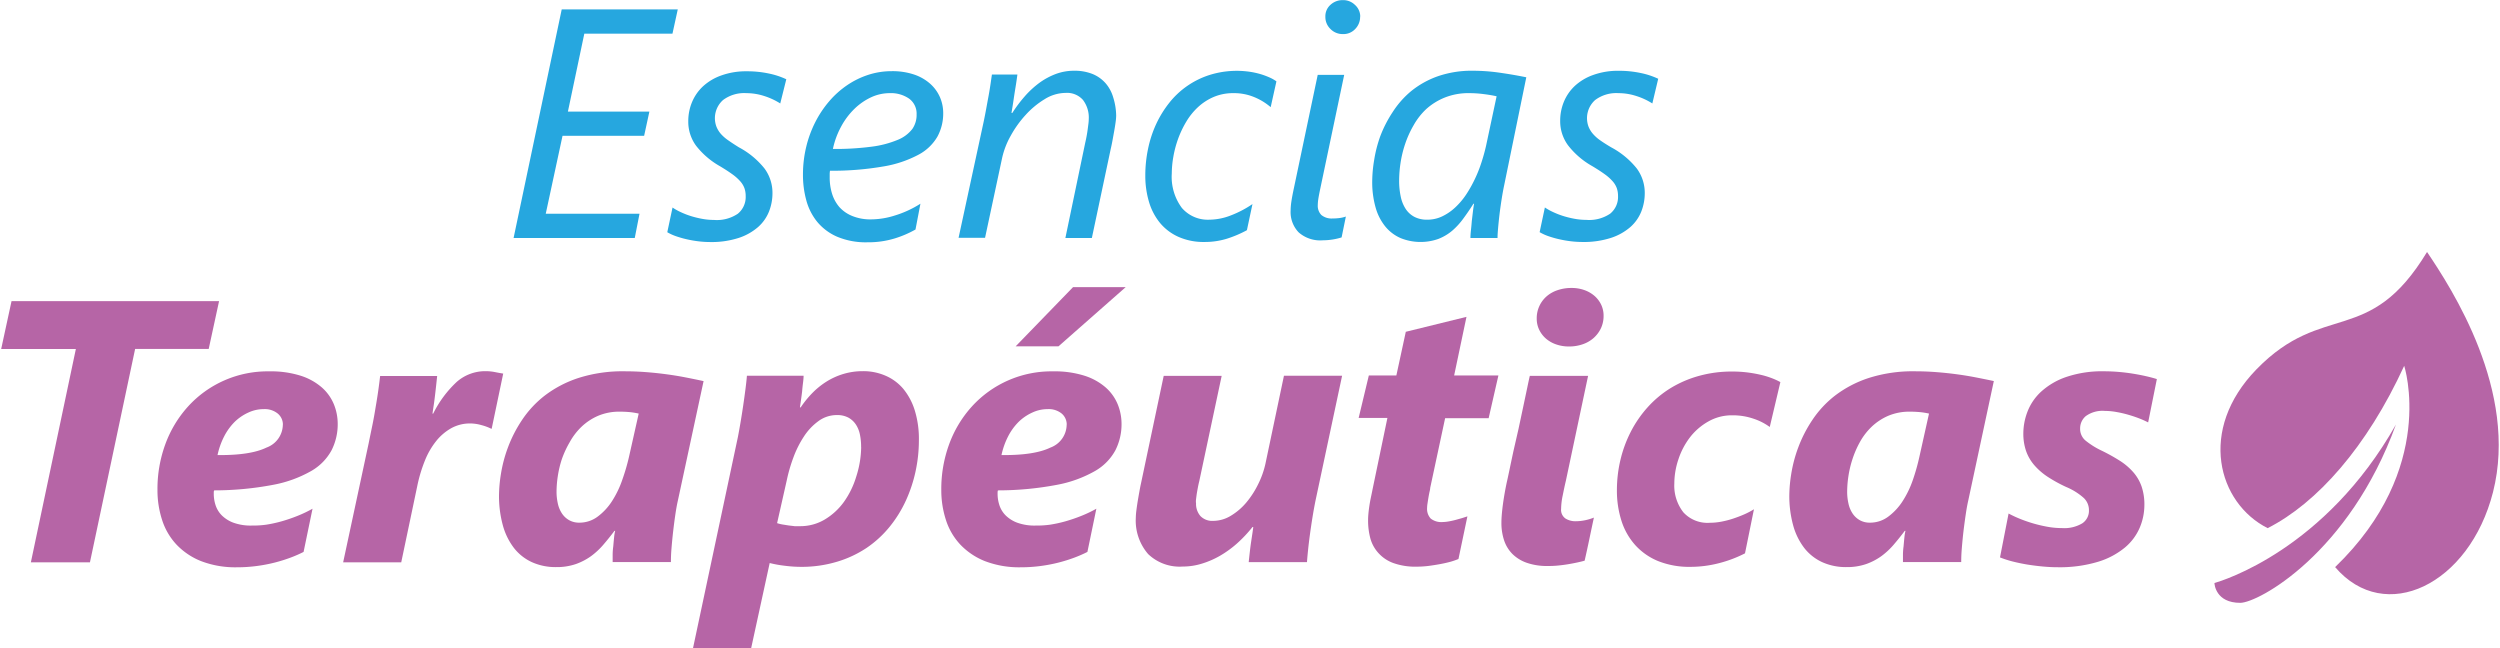
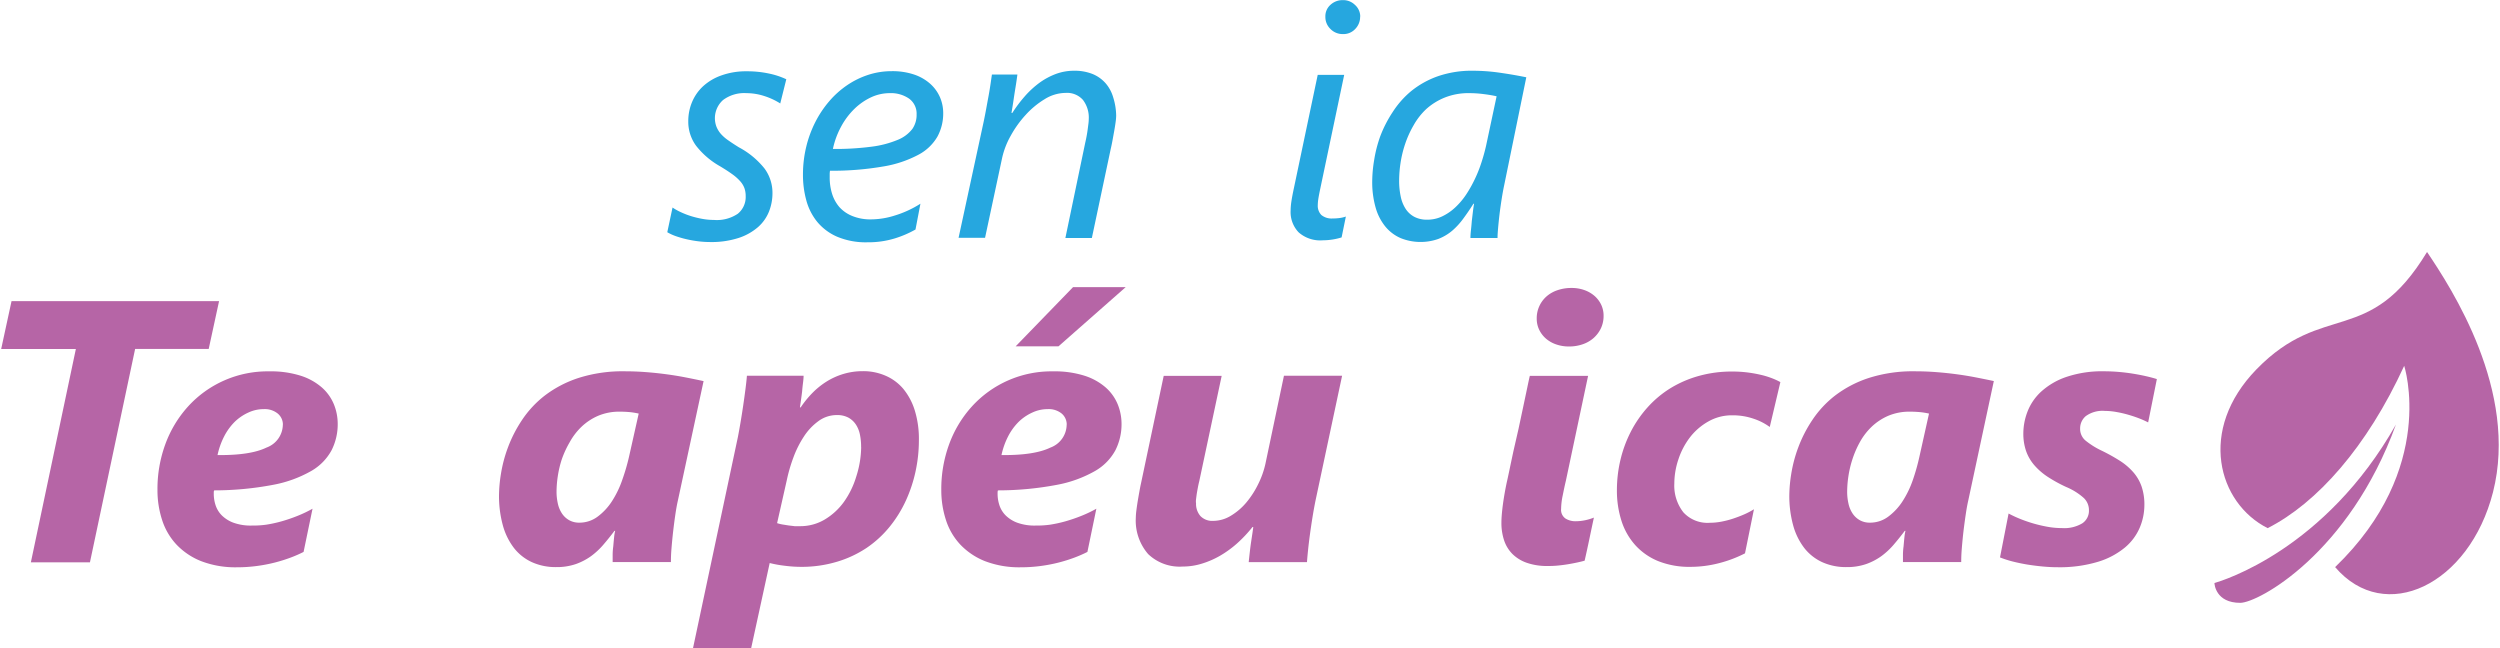
<svg xmlns="http://www.w3.org/2000/svg" id="Layer_1" data-name="Layer 1" viewBox="0 0 405 105">
  <defs>
    <style>.cls-1{fill:#26a7df;}.cls-2{fill:#b665a6;}</style>
  </defs>
  <title>texto_B_escencias</title>
-   <path class="cls-1" d="M108.94,5.45H94.66L92,18.08H105.2L104.35,22H91.13L88.41,34.63H103.6l-0.77,3.93H83.2L91,1.52H109.8Z" />
  <path class="cls-1" d="M126.4,16.76a11,11,0,0,0-2.61-1.21,9.41,9.41,0,0,0-2.89-.46,5.71,5.71,0,0,0-3.76,1.11,3.93,3.93,0,0,0-1.08,4.31,4.1,4.1,0,0,0,.72,1.18A6.53,6.53,0,0,0,118,22.75q0.74,0.52,1.69,1.11a13.32,13.32,0,0,1,4.17,3.45,6.65,6.65,0,0,1,1.28,4,8.05,8.05,0,0,1-.55,2.93,6.61,6.61,0,0,1-1.77,2.53,9.07,9.07,0,0,1-3.14,1.77,14.32,14.32,0,0,1-4.69.67,15.61,15.61,0,0,1-1.7-.1,18.14,18.14,0,0,1-1.87-.31,16.28,16.28,0,0,1-1.81-.5,7.94,7.94,0,0,1-1.51-.68l0.85-4a8.84,8.84,0,0,0,1.28.72,13.1,13.1,0,0,0,1.65.65,15.35,15.35,0,0,0,1.86.46,10.47,10.47,0,0,0,1.92.18,6.06,6.06,0,0,0,3.86-1,3.48,3.48,0,0,0,1.28-2.87,3.83,3.83,0,0,0-.19-1.24,3.5,3.5,0,0,0-.68-1.14,7.63,7.63,0,0,0-1.29-1.15q-0.8-.58-2-1.3a13,13,0,0,1-3.89-3.34,6.58,6.58,0,0,1-1.25-3.94,8,8,0,0,1,.59-3.06,7.39,7.39,0,0,1,1.77-2.58,8.61,8.61,0,0,1,3-1.79,11.77,11.77,0,0,1,4.16-.67,16.6,16.6,0,0,1,3.53.36,12.54,12.54,0,0,1,2.83.93Z" />
  <path class="cls-1" d="M152.8,18.31a7.87,7.87,0,0,1-.93,3.81,7.71,7.71,0,0,1-3.07,2.94,18.46,18.46,0,0,1-5.66,1.9,48.49,48.49,0,0,1-8.68.7,3.34,3.34,0,0,0-.05.59v0.52a8.8,8.8,0,0,0,.39,2.63,6,6,0,0,0,1.2,2.17A5.67,5.67,0,0,0,138.09,35a7.74,7.74,0,0,0,3,.54A12.88,12.88,0,0,0,145,34.9,16.79,16.79,0,0,0,149.11,33l-0.8,4.18a16.78,16.78,0,0,1-3.38,1.45,14.55,14.55,0,0,1-4.39.62,11.93,11.93,0,0,1-4.92-.9,8.66,8.66,0,0,1-3.23-2.41,9.41,9.41,0,0,1-1.77-3.49,15.6,15.6,0,0,1-.54-4.15,19.16,19.16,0,0,1,.52-4.48,18.25,18.25,0,0,1,1.46-4,17,17,0,0,1,2.26-3.4,14.67,14.67,0,0,1,2.92-2.62,13.53,13.53,0,0,1,3.43-1.68,12.25,12.25,0,0,1,3.8-.59,11,11,0,0,1,3.6.54,7.54,7.54,0,0,1,2.61,1.49,6.33,6.33,0,0,1,1.59,2.18A6.49,6.49,0,0,1,152.8,18.31Zm-4.31.21a3,3,0,0,0-1.2-2.53,5.17,5.17,0,0,0-3.19-.9,7.15,7.15,0,0,0-3,.68,9.88,9.88,0,0,0-2.71,1.89,11.77,11.77,0,0,0-2.14,2.87,13.29,13.29,0,0,0-1.32,3.6,44.63,44.63,0,0,0,6.28-.37,16.28,16.28,0,0,0,4.21-1.1,5.65,5.65,0,0,0,2.38-1.77A4,4,0,0,0,148.49,18.52Z" />
  <path class="cls-1" d="M180.82,18.72a8.38,8.38,0,0,1-.09,1.06q-0.09.67-.23,1.45l-0.28,1.54q-0.14.76-.27,1.3l-3.07,14.49h-4.29l3.23-15.5q0.1-.41.21-1T176.2,21c0.05-.36.09-0.69,0.13-1a6.71,6.71,0,0,0,.05-0.71,4.71,4.71,0,0,0-.94-3.1,3.43,3.43,0,0,0-2.8-1.14,6.52,6.52,0,0,0-3.38,1,13.88,13.88,0,0,0-3.1,2.56,17.37,17.37,0,0,0-2.44,3.41,13.06,13.06,0,0,0-1.38,3.59l-2.76,12.91h-4.29l4.08-18.88q0.21-1,.41-2.1t0.39-2.12q0.18-1,.31-1.9t0.21-1.45h4.13q-0.13,1-.31,2.1t-0.31,2q-0.16,1.08-.34,2.12H164a21.8,21.8,0,0,1,2-2.67,15,15,0,0,1,2.38-2.2A11.3,11.3,0,0,1,171,12a8.43,8.43,0,0,1,3-.54,7.81,7.81,0,0,1,3,.53,5.66,5.66,0,0,1,2.1,1.49,6.06,6.06,0,0,1,1.24,2.3A10.29,10.29,0,0,1,180.82,18.72Z" />
-   <path class="cls-1" d="M205.85,17.36a9.72,9.72,0,0,0-2.62-1.61,8.53,8.53,0,0,0-3.4-.66,8,8,0,0,0-3.22.62,8.88,8.88,0,0,0-2.54,1.65,10.72,10.72,0,0,0-1.91,2.38,15.85,15.85,0,0,0-1.32,2.79,17.09,17.09,0,0,0-.76,2.88,15.85,15.85,0,0,0-.25,2.67,8.44,8.44,0,0,0,1.63,5.6,5.53,5.53,0,0,0,4.44,1.91,9.77,9.77,0,0,0,3.54-.71,17,17,0,0,0,3.46-1.82L202,37.29a18.11,18.11,0,0,1-3.34,1.41,12.12,12.12,0,0,1-3.53.5,10,10,0,0,1-4.22-.83,8.26,8.26,0,0,1-3-2.27,9.73,9.73,0,0,1-1.78-3.42,14.77,14.77,0,0,1-.59-4.27,20.87,20.87,0,0,1,.44-4.27,18.42,18.42,0,0,1,1.3-4,17.27,17.27,0,0,1,2.13-3.47A13.58,13.58,0,0,1,196,12.13a14.72,14.72,0,0,1,6.48-.5,12.59,12.59,0,0,1,1.83.41,12.45,12.45,0,0,1,1.47.56,6,6,0,0,1,1,.58Z" />
  <path class="cls-1" d="M217.34,38.46a10,10,0,0,1-1.46.34,10.31,10.31,0,0,1-1.61.13,5.27,5.27,0,0,1-3.9-1.3,4.75,4.75,0,0,1-1.29-3.5,10.57,10.57,0,0,1,.13-1.52q0.13-.88.41-2.17l3.85-18.31h4.29l-3.87,18.41q-0.23,1.08-.32,1.68a6.83,6.83,0,0,0-.09,1,2.13,2.13,0,0,0,.58,1.61,2.6,2.6,0,0,0,1.85.56,7.84,7.84,0,0,0,1.18-.08,5.19,5.19,0,0,0,.94-0.23Zm3-35.77a2.78,2.78,0,0,1-.79,2,2.59,2.59,0,0,1-2,.83,2.74,2.74,0,0,1-2-.81,2.68,2.68,0,0,1-.84-2,2.47,2.47,0,0,1,.84-1.94,2.87,2.87,0,0,1,2-.75,2.71,2.71,0,0,1,1.94.76A2.54,2.54,0,0,1,220.36,2.69Z" />
  <path class="cls-1" d="M243.66,30.09q-0.21,1-.4,2.21t-0.34,2.43q-0.14,1.2-.23,2.23t-0.09,1.6h-4.39q0-.52.08-1.24t0.14-1.5q0.09-.77.18-1.52T238.8,33h-0.1q-0.8,1.27-1.63,2.39a11.47,11.47,0,0,1-1.83,2A8,8,0,0,1,233,38.71a8.63,8.63,0,0,1-6.08-.13,6.62,6.62,0,0,1-2.47-1.85,8.5,8.5,0,0,1-1.59-3.07,15,15,0,0,1-.56-4.3,21.51,21.51,0,0,1,.31-3.41,20.86,20.86,0,0,1,1-3.9,19.87,19.87,0,0,1,2-3.89,14.75,14.75,0,0,1,3-3.4,14.54,14.54,0,0,1,4.3-2.4,16.71,16.71,0,0,1,5.73-.9,30.48,30.48,0,0,1,4.26.31q2.19,0.31,4.36.75ZM242.45,15.6q-0.91-.21-2.12-0.36a18,18,0,0,0-2.27-.15,10.31,10.31,0,0,0-4,.71,10.18,10.18,0,0,0-3,1.86A11,11,0,0,0,229,20.3a16.43,16.43,0,0,0-1.38,3.06,18,18,0,0,0-.74,3.09,19.53,19.53,0,0,0-.22,2.76,12.33,12.33,0,0,0,.26,2.65,5.77,5.77,0,0,0,.81,2,3.81,3.81,0,0,0,1.42,1.28,4.38,4.38,0,0,0,2.05.45,5.6,5.6,0,0,0,2.42-.53,8.35,8.35,0,0,0,2.1-1.43,11.78,11.78,0,0,0,1.78-2.09A20.64,20.64,0,0,0,238.93,29,21.41,21.41,0,0,0,240,26.3q0.45-1.38.74-2.67Z" />
-   <path class="cls-1" d="M267.68,16.76a11,11,0,0,0-2.61-1.21,9.41,9.41,0,0,0-2.89-.46,5.71,5.71,0,0,0-3.76,1.11,3.93,3.93,0,0,0-1.08,4.31,4.1,4.1,0,0,0,.72,1.18,6.53,6.53,0,0,0,1.21,1.07Q260,23.27,261,23.86a13.32,13.32,0,0,1,4.17,3.45,6.65,6.65,0,0,1,1.28,4,8.05,8.05,0,0,1-.55,2.93,6.61,6.61,0,0,1-1.77,2.53A9.07,9.07,0,0,1,261,38.53a14.32,14.32,0,0,1-4.69.67,15.61,15.61,0,0,1-1.7-.1,18.14,18.14,0,0,1-1.87-.31,16.28,16.28,0,0,1-1.81-.5,7.94,7.94,0,0,1-1.51-.68l0.85-4a8.84,8.84,0,0,0,1.28.72,13.1,13.1,0,0,0,1.65.65,15.35,15.35,0,0,0,1.86.46,10.47,10.47,0,0,0,1.92.18,6.06,6.06,0,0,0,3.86-1,3.48,3.48,0,0,0,1.28-2.87,3.83,3.83,0,0,0-.19-1.24,3.5,3.5,0,0,0-.68-1.14,7.63,7.63,0,0,0-1.29-1.15q-0.8-.58-2-1.3A13,13,0,0,1,254,23.51a6.58,6.58,0,0,1-1.25-3.94,8,8,0,0,1,.59-3.06,7.39,7.39,0,0,1,1.77-2.58,8.61,8.61,0,0,1,3-1.79,11.77,11.77,0,0,1,4.16-.67,16.6,16.6,0,0,1,3.53.36,12.54,12.54,0,0,1,2.83.93Z" />
  <path class="cls-2" d="M33.81,56.53H21.89L14.57,91.1H5l7.29-34.56H0.19l1.68-7.76H35.49Z" />
  <path class="cls-2" d="M54.71,68.67a9.32,9.32,0,0,1-1,4.28,8.57,8.57,0,0,1-3.31,3.36,19.68,19.68,0,0,1-6.15,2.23,51.07,51.07,0,0,1-9.56.9,1,1,0,0,0-.06.31V80a5.94,5.94,0,0,0,.29,1.83,4.18,4.18,0,0,0,1,1.65,5.3,5.3,0,0,0,1.9,1.2,8.22,8.22,0,0,0,3,.46A15.38,15.38,0,0,0,43.12,85a20.86,20.86,0,0,0,2.55-.56,25.86,25.86,0,0,0,2.58-.89,19.68,19.68,0,0,0,2.38-1.14l-1.45,7a19.55,19.55,0,0,1-2.1.92,25.23,25.23,0,0,1-2.55.8,24.86,24.86,0,0,1-2.92.56,24,24,0,0,1-3.17.21,15.48,15.48,0,0,1-5.87-1,11.19,11.19,0,0,1-4-2.7,10.52,10.52,0,0,1-2.32-4,15.58,15.58,0,0,1-.74-4.84A21.1,21.1,0,0,1,26.77,72a18.59,18.59,0,0,1,3.66-6.11,17.42,17.42,0,0,1,13.21-5.73,16,16,0,0,1,5.08.71,9.68,9.68,0,0,1,3.42,1.9,7.36,7.36,0,0,1,1.95,2.73A8.44,8.44,0,0,1,54.71,68.67Zm-8.88.12A2.33,2.33,0,0,0,45,67a3.33,3.33,0,0,0-2.29-.72,5.81,5.81,0,0,0-2.49.56A7.71,7.71,0,0,0,38,68.36a9.38,9.38,0,0,0-1.7,2.36,12.21,12.21,0,0,0-1.06,3q5.31,0.06,7.92-1.21A4,4,0,0,0,45.82,68.78Z" />
-   <path class="cls-2" d="M79.65,69.46H79.59A8.12,8.12,0,0,0,78,68.87a6.72,6.72,0,0,0-1.79-.27,6.26,6.26,0,0,0-3.13.78,8.44,8.44,0,0,0-2.45,2.11,12.39,12.39,0,0,0-1.79,3.11,23.64,23.64,0,0,0-1.17,3.79L65,91.1H55.59l4.13-19.27Q60,70.44,60.3,69t0.53-2.91q0.25-1.43.44-2.76t0.31-2.42h9.24q-0.09.86-.19,1.77T70.43,64.4q-0.1.84-.21,1.52L70.06,67h0.12A17.75,17.75,0,0,1,74,61.86a7,7,0,0,1,4.68-1.73,7.67,7.67,0,0,1,1.51.15q0.74,0.15,1.33.24Z" />
  <path class="cls-2" d="M109.81,81.12q-0.21.92-.4,2.21T109.06,86q-0.16,1.4-.27,2.74t-0.1,2.32H99.25q0-.44,0-1.14t0.1-1.42q0.06-.72.13-1.42T99.66,86H99.54q-0.86,1.15-1.77,2.21a11.88,11.88,0,0,1-2,1.87,9.85,9.85,0,0,1-2.49,1.3,9.47,9.47,0,0,1-3.17.49,9.3,9.3,0,0,1-3.94-.8,7.8,7.8,0,0,1-2.91-2.3,10.6,10.6,0,0,1-1.8-3.67,17.91,17.91,0,0,1-.62-4.91,23.1,23.1,0,0,1,.31-3.41,22.35,22.35,0,0,1,1.12-4.25,21.38,21.38,0,0,1,2.26-4.43,16.74,16.74,0,0,1,3.7-4,18.38,18.38,0,0,1,5.46-2.86,23.42,23.42,0,0,1,7.54-1.09q1.68,0,3.38.13t3.34,0.35q1.64,0.22,3.17.52t2.86,0.59ZM102,66.76q-0.83-.07-1.56-0.07a8.77,8.77,0,0,0-3.57.68,9.18,9.18,0,0,0-2.67,1.77,10.41,10.41,0,0,0-1.9,2.48A15.67,15.67,0,0,0,91,74.44a16.93,16.93,0,0,0-.65,2.79,17.33,17.33,0,0,0-.19,2.39,8.73,8.73,0,0,0,.22,2,4.67,4.67,0,0,0,.69,1.61,3.42,3.42,0,0,0,1.17,1.06,3.27,3.27,0,0,0,1.61.38,4.9,4.9,0,0,0,3-1,9.54,9.54,0,0,0,2.3-2.49,15.81,15.81,0,0,0,1.65-3.42A33.54,33.54,0,0,0,101.9,74L103.47,67A12.28,12.28,0,0,0,102,66.76Z" />
  <path class="cls-2" d="M148.86,71.32a23.8,23.8,0,0,1-.53,5,22.87,22.87,0,0,1-1.58,4.78,19.82,19.82,0,0,1-2.64,4.25,17.28,17.28,0,0,1-3.72,3.41A17.82,17.82,0,0,1,135.6,91a19.86,19.86,0,0,1-5.89.83,21,21,0,0,1-2.6-.18,18.61,18.61,0,0,1-2.42-.44l-3,13.78h-9.42l7.26-34.15q0.18-.91.41-2.26t0.44-2.76q0.21-1.42.38-2.74T121,60.87h9.18q0,0.44-.09,1.14t-0.15,1.43q-0.09.74-.19,1.43T129.59,66h0.12a16.07,16.07,0,0,1,1.86-2.3,12.58,12.58,0,0,1,2.29-1.86,11.24,11.24,0,0,1,2.74-1.25,10.87,10.87,0,0,1,3.2-.46,9,9,0,0,1,3.67.74A7.81,7.81,0,0,1,146.34,63a10.29,10.29,0,0,1,1.86,3.51A15.66,15.66,0,0,1,148.86,71.32Zm-9.36,1.09a9.7,9.7,0,0,0-.19-2,4.6,4.6,0,0,0-.66-1.64,3.44,3.44,0,0,0-1.22-1.12,3.86,3.86,0,0,0-1.87-.41,5,5,0,0,0-3,1,9.4,9.4,0,0,0-2.33,2.48,16.57,16.57,0,0,0-1.7,3.39,25.71,25.71,0,0,0-1.08,3.73l-1.56,6.91a6.18,6.18,0,0,0,.84.21l1,0.16,1,0.12q0.5,0,.88,0a7.69,7.69,0,0,0,4-1.08,10.38,10.38,0,0,0,3.11-2.86,14,14,0,0,0,2-4.12A16.14,16.14,0,0,0,139.51,72.41Z" />
  <path class="cls-2" d="M181.69,68.67a9.32,9.32,0,0,1-1,4.28,8.57,8.57,0,0,1-3.31,3.36,19.68,19.68,0,0,1-6.15,2.23,51.07,51.07,0,0,1-9.56.9,1,1,0,0,0-.06.31V80a5.94,5.94,0,0,0,.29,1.83,4.18,4.18,0,0,0,1,1.65,5.3,5.3,0,0,0,1.9,1.2,8.22,8.22,0,0,0,3,.46A15.38,15.38,0,0,0,170.1,85a20.86,20.86,0,0,0,2.55-.56,25.86,25.86,0,0,0,2.58-.89,19.68,19.68,0,0,0,2.38-1.14l-1.45,7a19.55,19.55,0,0,1-2.1.92,25.23,25.23,0,0,1-2.55.8,24.86,24.86,0,0,1-2.92.56,24,24,0,0,1-3.17.21,15.48,15.48,0,0,1-5.87-1,11.19,11.19,0,0,1-4-2.7,10.52,10.52,0,0,1-2.32-4,15.58,15.58,0,0,1-.74-4.84A21.1,21.1,0,0,1,153.75,72a18.59,18.59,0,0,1,3.66-6.11,17.42,17.42,0,0,1,13.21-5.73,16,16,0,0,1,5.08.71,9.68,9.68,0,0,1,3.42,1.9,7.36,7.36,0,0,1,1.95,2.73A8.44,8.44,0,0,1,181.69,68.67Zm-8.88.12A2.33,2.33,0,0,0,172,67a3.33,3.33,0,0,0-2.29-.72,5.81,5.81,0,0,0-2.49.56A7.71,7.71,0,0,0,165,68.36a9.38,9.38,0,0,0-1.7,2.36,12.21,12.21,0,0,0-1.06,3q5.31,0.06,7.92-1.21A4,4,0,0,0,172.8,68.78Zm-1.33-12.69h-6.94l9.3-9.59h8.53Z" />
  <path class="cls-2" d="M213.12,81.06q-0.27,1.33-.5,2.76t-0.41,2.76q-0.18,1.33-.3,2.49t-0.18,2h-9.44q0.09-.86.19-1.74t0.22-1.67l0.21-1.4q0.09-.62.12-0.89h-0.12A21.61,21.61,0,0,1,200.44,88a17,17,0,0,1-2.74,2,14,14,0,0,1-3,1.31,10.35,10.35,0,0,1-3.08.47A7.38,7.38,0,0,1,186,89.76,8.28,8.28,0,0,1,184,83.9a10.54,10.54,0,0,1,.09-1.18q0.09-.74.22-1.53t0.27-1.55q0.13-.75.25-1.28l3.69-17.47h9.39l-3.63,17.06q-0.12.47-.22,1t-0.18,1q-0.07.5-.12,0.92t0,0.65a3,3,0,0,0,.71,2.08,2.65,2.65,0,0,0,2.07.78,5.52,5.52,0,0,0,2.86-.83,10,10,0,0,0,2.51-2.15,14.56,14.56,0,0,0,1.93-3A14.3,14.3,0,0,0,205,75.13l3-14.26h9.42Z" />
-   <path class="cls-2" d="M241.16,67.75h-7.05l-2.42,11.3c0,0.26-.09.53-0.15,0.83s-0.11.59-.16,0.89-0.09.58-.13,0.84a4.57,4.57,0,0,0-.06.66,2.3,2.3,0,0,0,.59,1.74,2.78,2.78,0,0,0,1.95.56,5.86,5.86,0,0,0,.9-0.09q0.54-.09,1.12-0.24l1.11-.31,0.86-.28-1.45,6.91A12.84,12.84,0,0,1,235,91q-0.77.21-1.68,0.38t-1.9.3a16.35,16.35,0,0,1-1.93.12,10.57,10.57,0,0,1-3.75-.58,6,6,0,0,1-2.4-1.59A5.83,5.83,0,0,1,222,87.23a11.18,11.18,0,0,1-.37-3q0-.47.06-1.09t0.16-1.27q0.1-.65.24-1.31t0.25-1.22l2.42-11.63h-4.66l1.65-6.88h4.46l1.53-7.08,9.83-2.42-2,9.5h7.17Z" />
  <path class="cls-2" d="M256.71,90.83q-0.53.15-1.23,0.3t-1.48.28q-0.78.13-1.62,0.21t-1.67.07a9.82,9.82,0,0,1-3.38-.52A6.2,6.2,0,0,1,245,89.73a5.65,5.65,0,0,1-1.34-2.21,8.85,8.85,0,0,1-.43-2.82q0-.65.07-1.45t0.19-1.67q0.12-.87.28-1.77t0.34-1.73q0.12-.5.4-1.84t0.65-3.08L246,69.48l0.78-3.67,0.65-3.08q0.28-1.34.4-1.84h9.44l-3.6,17q-0.24,1-.5,2.32a11.24,11.24,0,0,0-.27,2.23,1.7,1.7,0,0,0,.71,1.56,3,3,0,0,0,1.62.44,7.6,7.6,0,0,0,1.55-.16,8.14,8.14,0,0,0,1.43-.43q-0.38,1.77-.74,3.5T256.71,90.83Zm3.07-39.7a4.69,4.69,0,0,1-.44,2.07,5,5,0,0,1-1.2,1.58,5.25,5.25,0,0,1-1.77,1,6.65,6.65,0,0,1-2.2.35,6.19,6.19,0,0,1-2.08-.34,5,5,0,0,1-1.65-.94,4.43,4.43,0,0,1-1.09-1.43,4.09,4.09,0,0,1-.4-1.8A4.7,4.7,0,0,1,250.56,48a5.22,5.22,0,0,1,1.79-1,6.87,6.87,0,0,1,2.24-.35,6.09,6.09,0,0,1,2.07.34,5.1,5.1,0,0,1,1.64.94,4.45,4.45,0,0,1,1.09,1.43A4.09,4.09,0,0,1,259.78,51.13Z" />
  <path class="cls-2" d="M286.7,69.17a9.41,9.41,0,0,0-2.6-1.33,10.35,10.35,0,0,0-3.45-.56,7.66,7.66,0,0,0-3.9,1,9.82,9.82,0,0,0-3,2.6,12.08,12.08,0,0,0-1.86,3.57,12.42,12.42,0,0,0-.65,3.9A7,7,0,0,0,272.71,83,5.29,5.29,0,0,0,277,84.69a10.16,10.16,0,0,0,1.85-.18,14.62,14.62,0,0,0,1.9-.49q0.94-.31,1.81-0.69a12.49,12.49,0,0,0,1.58-.83l-1.45,7.14a20.1,20.1,0,0,1-4.28,1.61,18.46,18.46,0,0,1-4.55.58,13.57,13.57,0,0,1-5.18-.91,10.2,10.2,0,0,1-3.73-2.57,10.76,10.76,0,0,1-2.26-3.94,16,16,0,0,1-.75-5,21.18,21.18,0,0,1,.58-4.94,20.1,20.1,0,0,1,1.67-4.53,18.65,18.65,0,0,1,2.7-3.93,17,17,0,0,1,3.69-3.1,18,18,0,0,1,4.6-2,19.7,19.7,0,0,1,5.45-.72,19.38,19.38,0,0,1,2.57.16,20.44,20.44,0,0,1,2.21.41,13.59,13.59,0,0,1,1.77.56,11,11,0,0,1,1.24.58Z" />
  <path class="cls-2" d="M318.85,81.12q-0.21.92-.4,2.21T318.09,86q-0.16,1.4-.27,2.74t-0.1,2.32h-9.44q0-.44,0-1.14t0.1-1.42q0.06-.72.13-1.42T308.69,86h-0.12q-0.86,1.15-1.77,2.21a11.88,11.88,0,0,1-2,1.87,9.85,9.85,0,0,1-2.49,1.3,9.47,9.47,0,0,1-3.17.49,9.3,9.3,0,0,1-3.94-.8,7.8,7.8,0,0,1-2.91-2.3,10.6,10.6,0,0,1-1.8-3.67,17.91,17.91,0,0,1-.62-4.91,23.1,23.1,0,0,1,.31-3.41,22.35,22.35,0,0,1,1.12-4.25,21.38,21.38,0,0,1,2.26-4.43,16.74,16.74,0,0,1,3.7-4,18.38,18.38,0,0,1,5.46-2.86,23.42,23.42,0,0,1,7.54-1.09q1.68,0,3.38.13t3.34,0.35q1.64,0.22,3.17.52T323,61.73ZM311,66.76q-0.83-.07-1.56-0.07a8.77,8.77,0,0,0-3.57.68,9.18,9.18,0,0,0-2.67,1.77,10.41,10.41,0,0,0-1.9,2.48,15.67,15.67,0,0,0-1.22,2.82,16.93,16.93,0,0,0-.65,2.79,17.33,17.33,0,0,0-.19,2.39,8.73,8.73,0,0,0,.22,2,4.67,4.67,0,0,0,.69,1.61,3.42,3.42,0,0,0,1.17,1.06,3.27,3.27,0,0,0,1.61.38,4.9,4.9,0,0,0,3-1,9.54,9.54,0,0,0,2.3-2.49,15.81,15.81,0,0,0,1.65-3.42A33.54,33.54,0,0,0,310.94,74L312.5,67A12.28,12.28,0,0,0,311,66.76Z" />
  <path class="cls-2" d="M348,68.43a15,15,0,0,0-1.45-.65q-0.83-.32-1.76-0.59t-1.9-.44a10.54,10.54,0,0,0-1.89-.18,4.61,4.61,0,0,0-3.09.83,2.59,2.59,0,0,0-.93,2,2.46,2.46,0,0,0,.91,2,12.91,12.91,0,0,0,2.42,1.53,29.35,29.35,0,0,1,3.1,1.71,10.09,10.09,0,0,1,2.21,1.89,7.06,7.06,0,0,1,1.33,2.32,9.07,9.07,0,0,1,.44,3,9.43,9.43,0,0,1-.74,3.6,8.57,8.57,0,0,1-2.39,3.23A12.54,12.54,0,0,1,339.91,91a21.48,21.48,0,0,1-6.63.89q-1.12,0-2.39-.12t-2.51-.32q-1.24-.21-2.38-0.5a16.9,16.9,0,0,1-2-.65l1.39-7.11a18.87,18.87,0,0,0,1.77.83,22.35,22.35,0,0,0,2.14.75,21.91,21.91,0,0,0,2.35.56,13.25,13.25,0,0,0,2.39.22,5.7,5.7,0,0,0,3.29-.77,2.44,2.44,0,0,0,1.08-2.1,2.71,2.71,0,0,0-.83-2,10.12,10.12,0,0,0-2.86-1.79,23.44,23.44,0,0,1-3-1.65,10.47,10.47,0,0,1-2.17-1.89,7.11,7.11,0,0,1-1.33-2.3,8.67,8.67,0,0,1-.44-2.86,9.93,9.93,0,0,1,.66-3.47,8.63,8.63,0,0,1,2.2-3.25,11.64,11.64,0,0,1,4.06-2.39,18.09,18.09,0,0,1,6.21-.93q1.12,0,2.3.1t2.3,0.28q1.12,0.18,2.13.41t1.77,0.47Z" />
  <path class="cls-2" d="M393.18,40.82c-9.37,15.49-16.78,7.87-27.62,19-9.57,9.83-6.25,21.67,1.8,25.74,8-4.06,16.09-13.15,22.12-26.3,0,0,5.42,16.61-11.19,32.61,8.06,9.44,21.75,2.87,25.58-12.15C408,63.39,397.19,46.76,393.18,40.82ZM358.74,94.45c0,0.16.19,3.21,4.18,3.21,2.91,0,17.64-8,25.22-28.88C376.68,89.06,360,94.09,358.74,94.45Z" />
</svg>